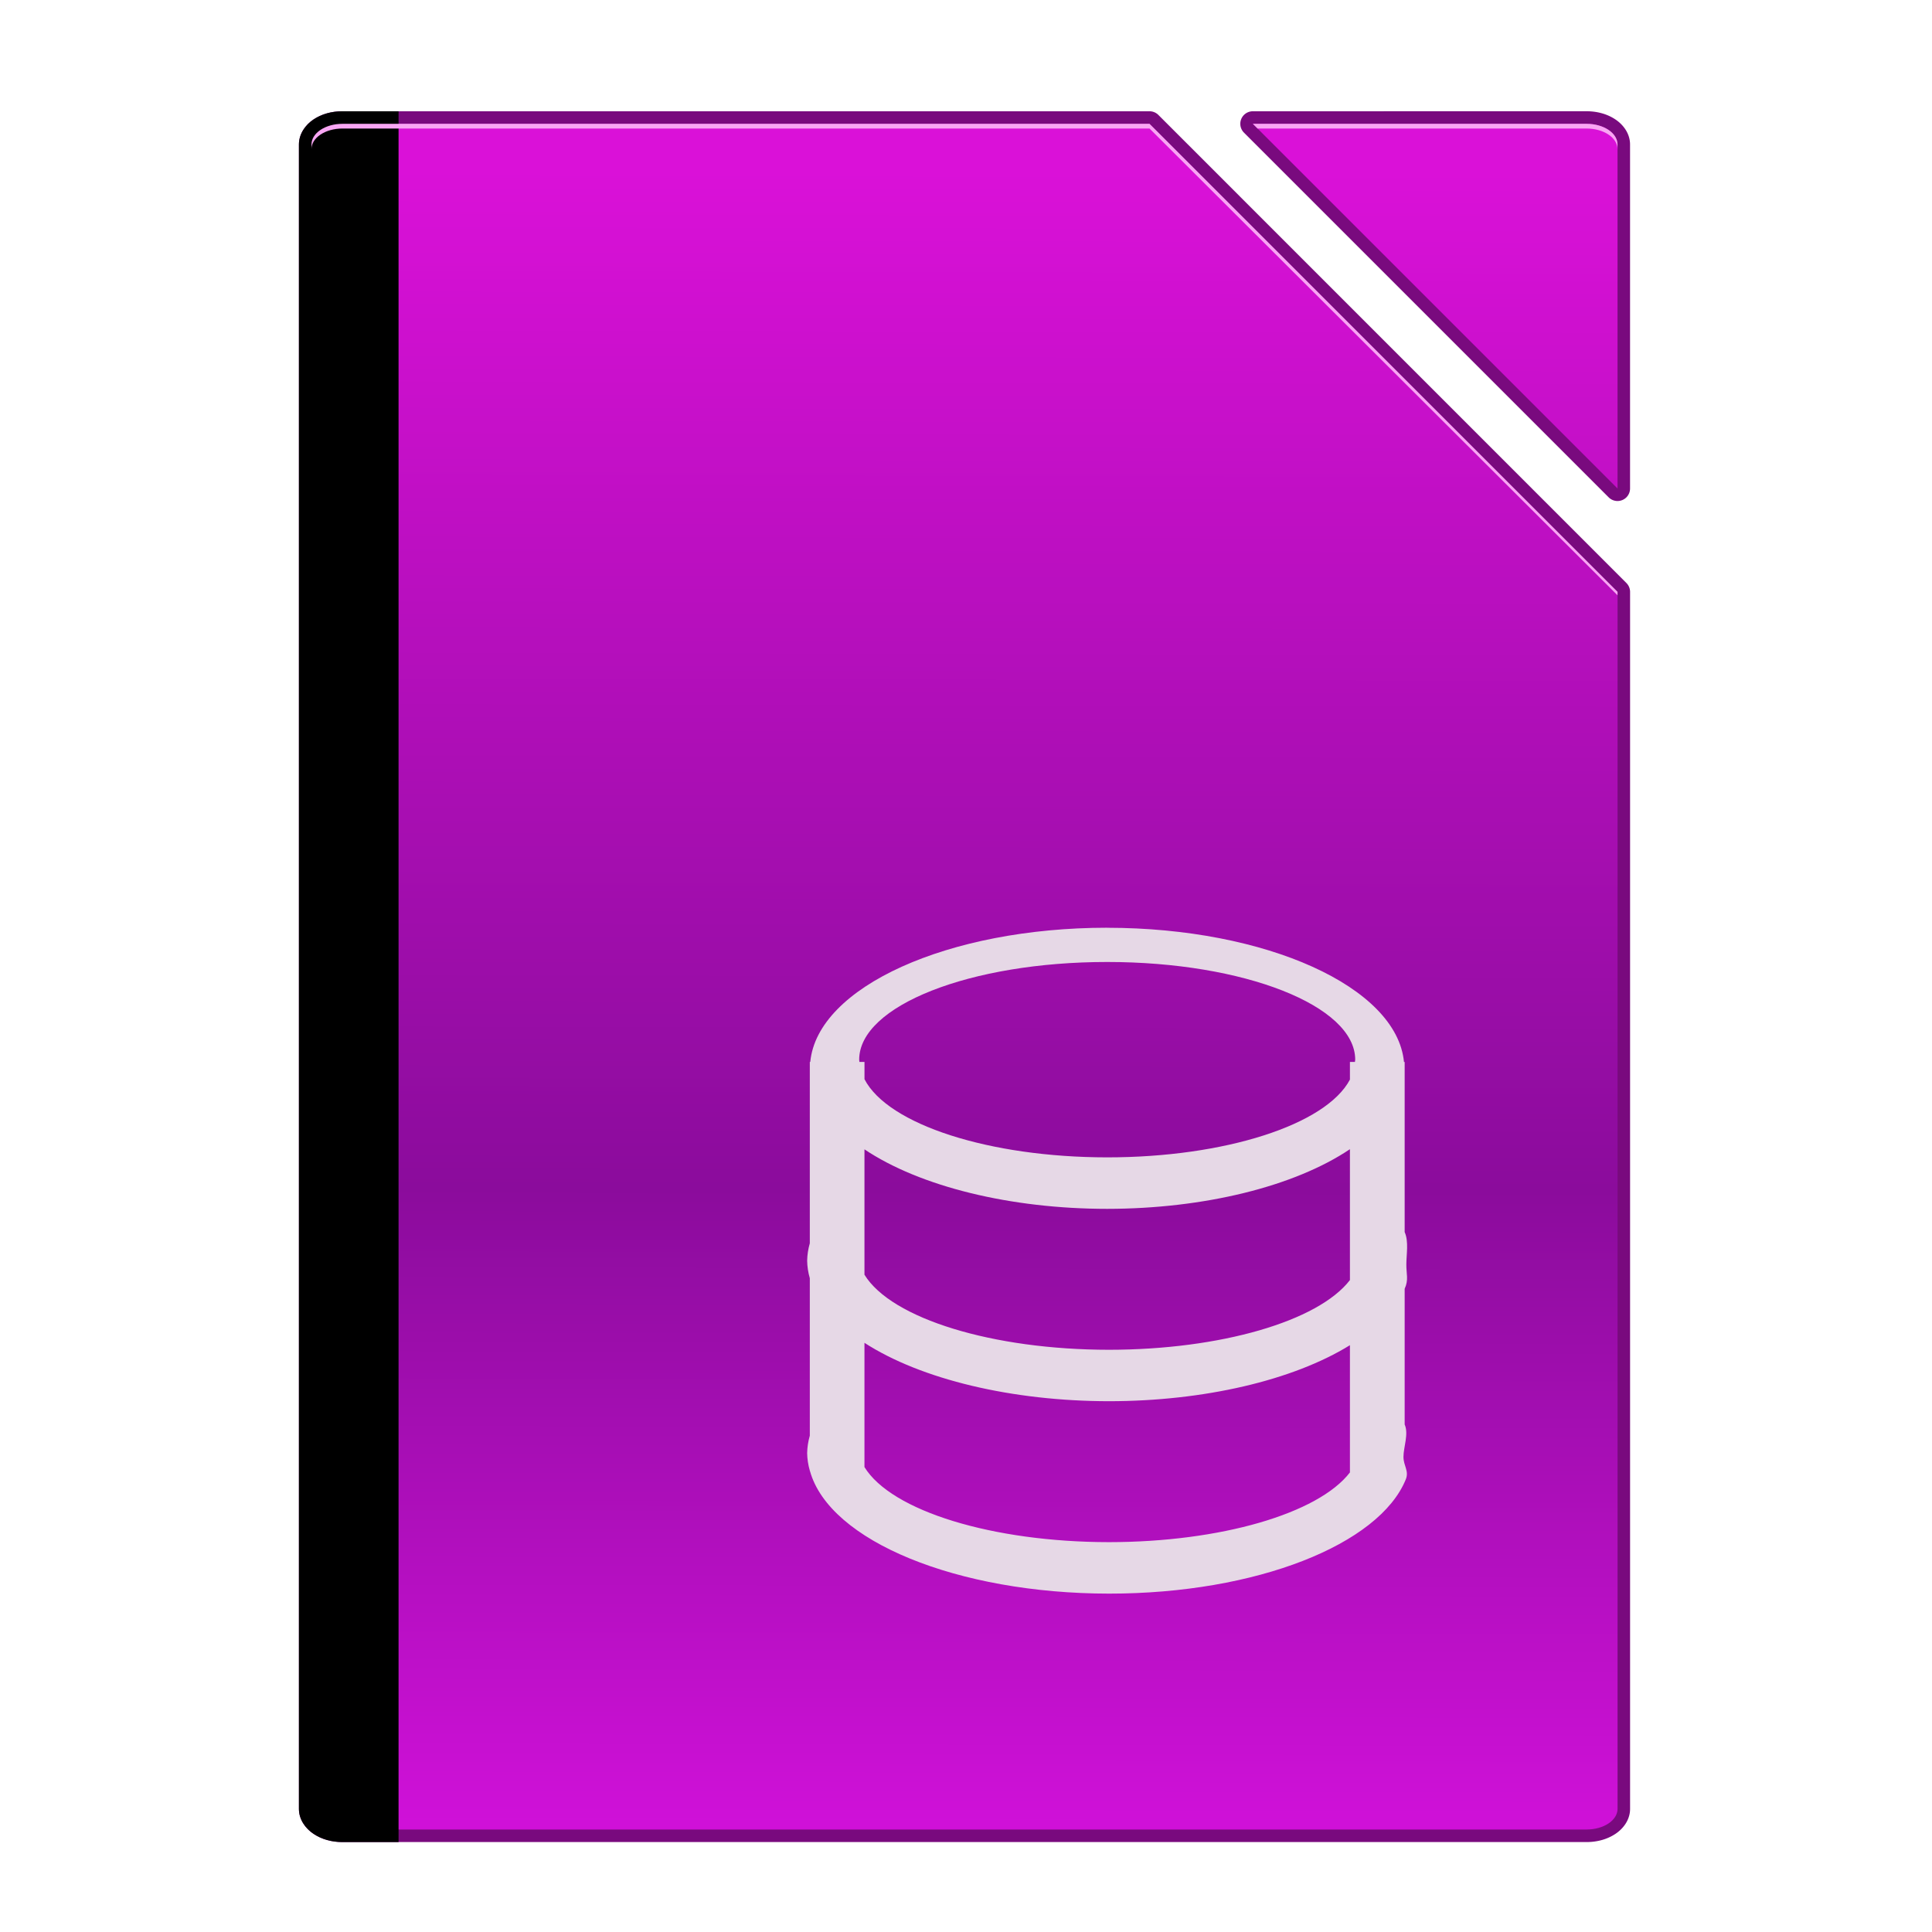
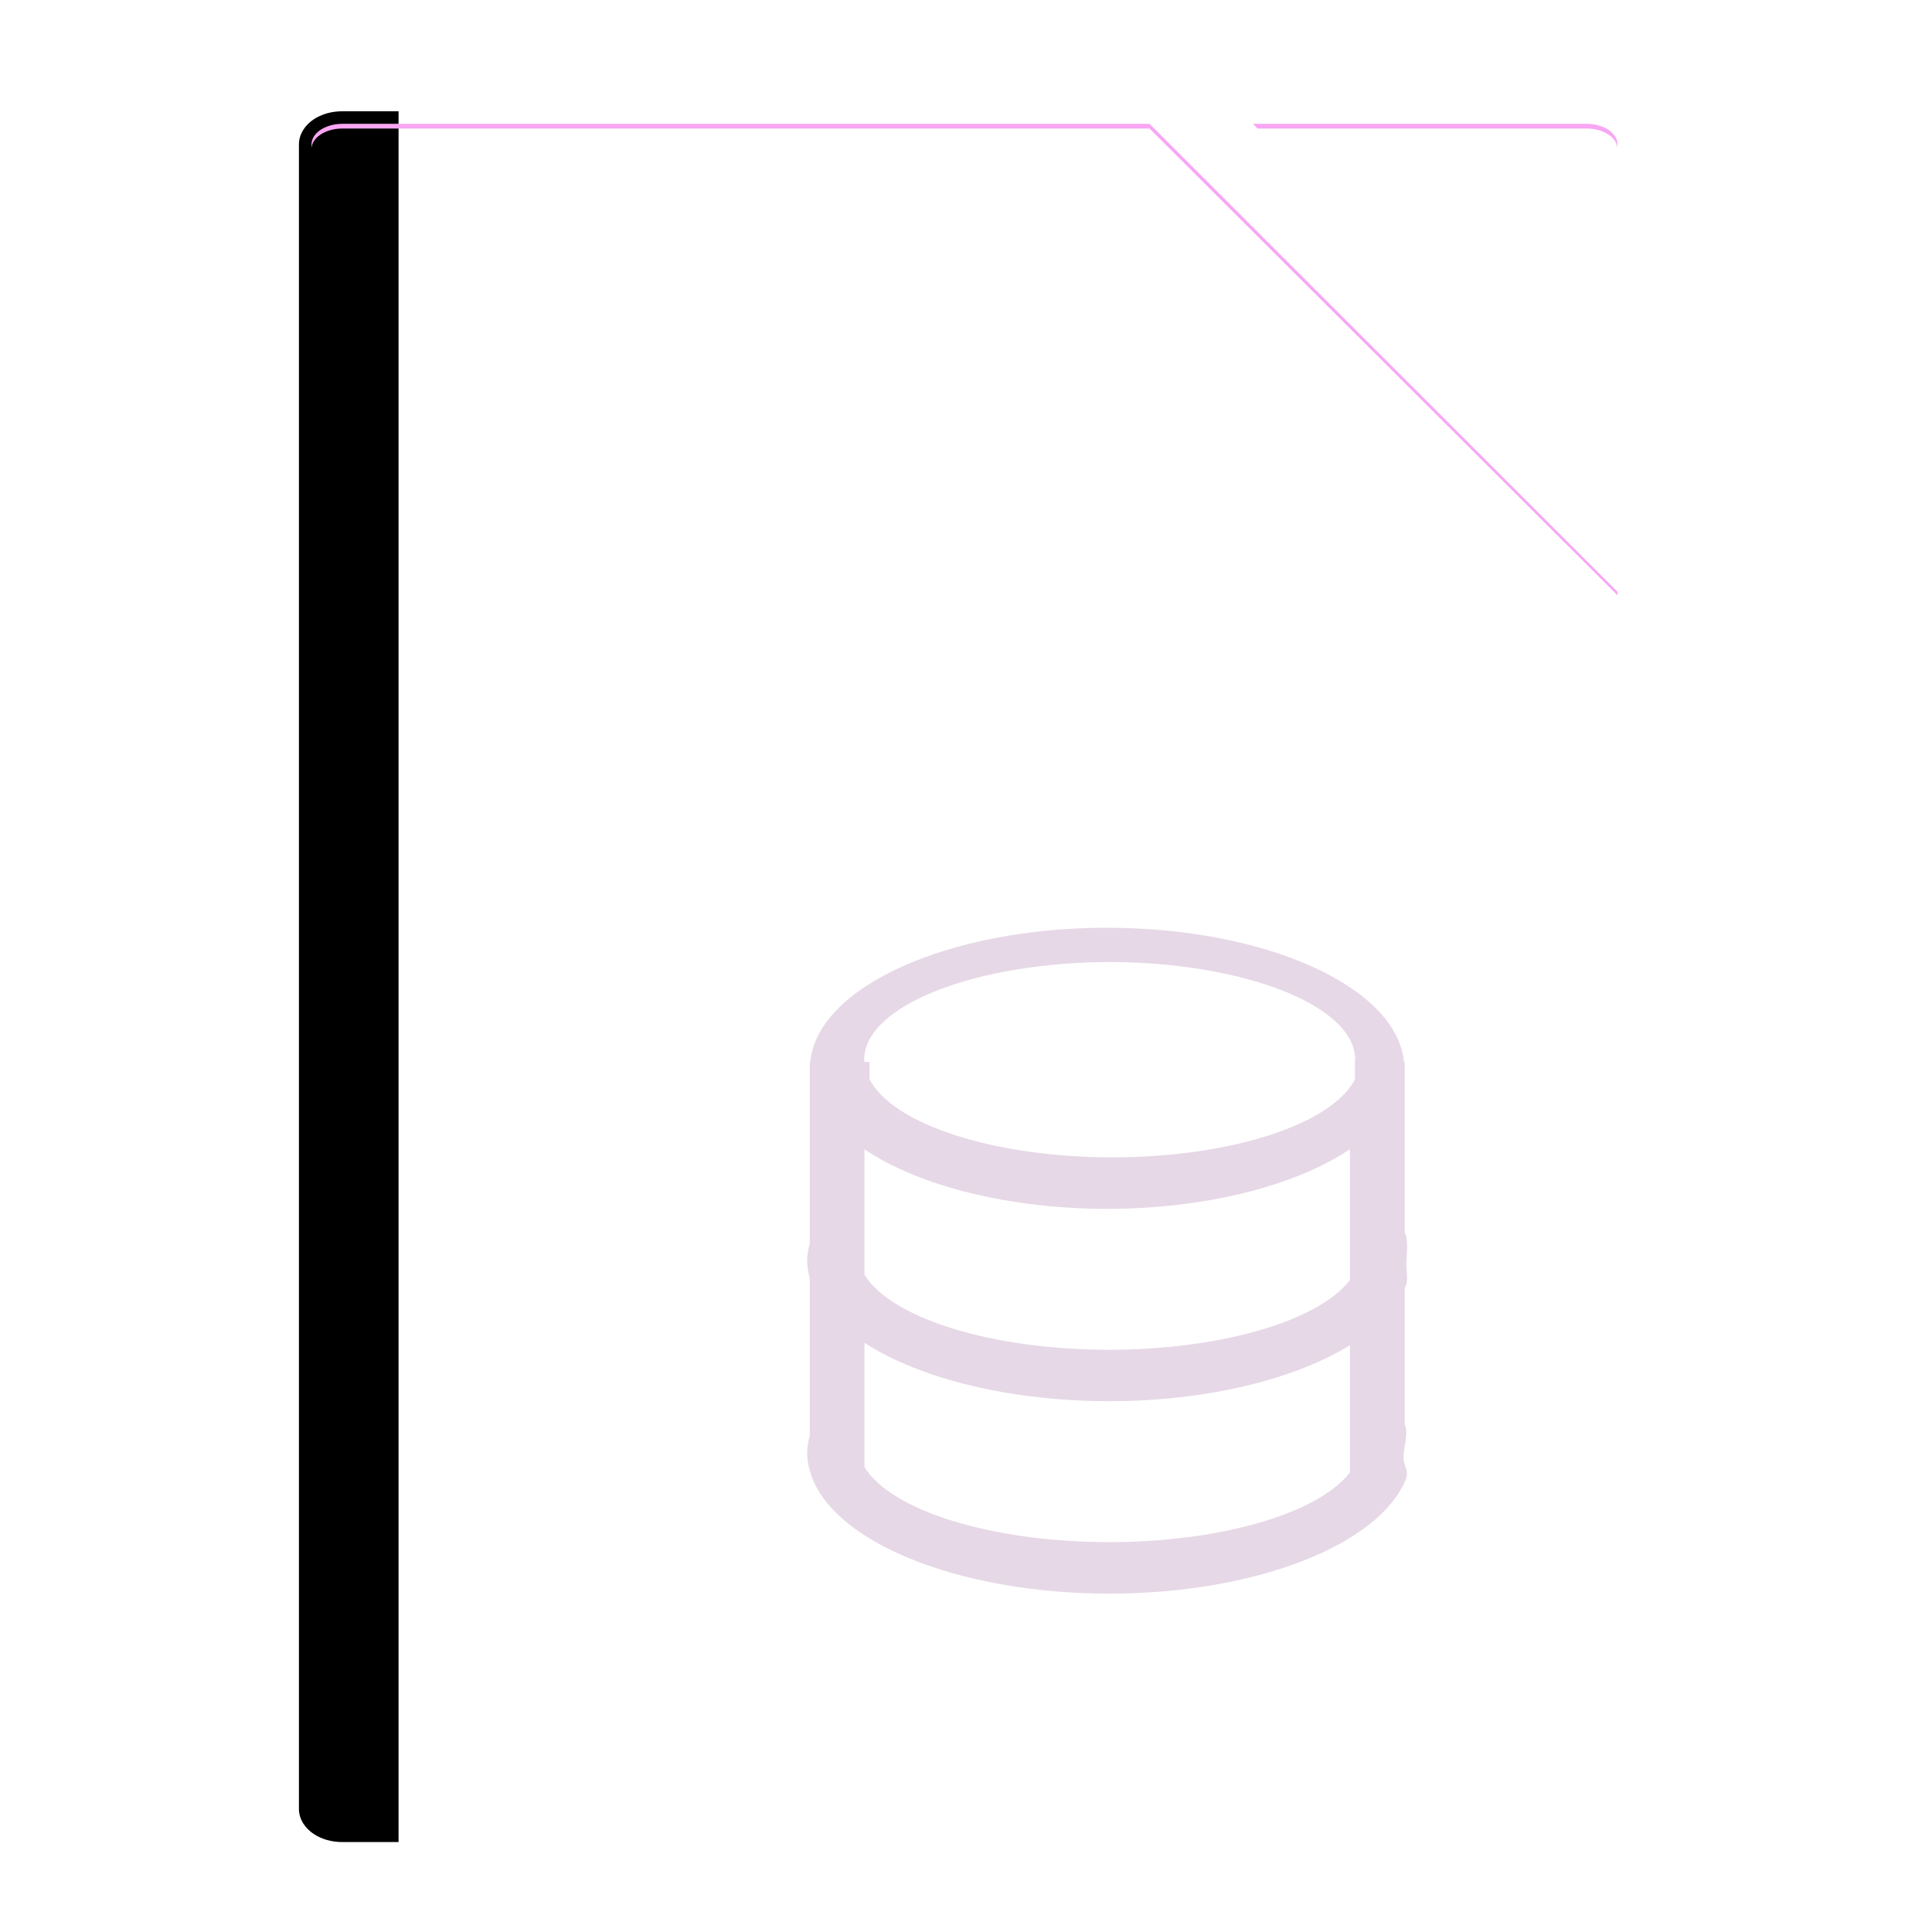
<svg xmlns="http://www.w3.org/2000/svg" height="128" viewBox="0 0 33.867 33.867" width="128">
  <linearGradient id="a" gradientUnits="userSpaceOnUse" x1="36.584" x2="36.706" y1="292.854" y2="234.863">
    <stop offset="0" stop-color="#cf11d8" />
    <stop offset=".384" stop-color="#8b0c9c" />
    <stop offset="1" stop-color="#da11d8" />
  </linearGradient>
  <g transform="matrix(.5 0 0 .5 -.026 -114.446)">
-     <path d="m12.058 232.793c-.38 0-.732.098-1.014.287-.282.189-.512.502-.512.879v58.35c0 .377.231.689.514.877.282.188.632.287 1.012.287h43.615c.38 0 .731-.099 1.014-.287.283-.188.514-.499.514-.877v-42.666a.439.439 0 0 0 -.129-.311l-16.408-16.41a.439.439 0 0 0 -.311-.129zm31.918 0a.439.439 0 0 0 -.311.75l12.785 12.785a.439.439 0 0 0 .75-.311v-12.059c0-.378-.231-.69-.514-.879-.283-.189-.634-.287-1.014-.287z" fill="#790a7e" stroke-width=".478" />
-     <path d="m12.059 233.233c-.602 0-1.088.323-1.088.725v58.35c0 .402.485.725 1.088.725h43.615c.602 0 1.088-.323 1.088-.725v-42.665l-16.409-16.409zm31.917 0 12.785 12.785v-12.06c0-.402-.485-.725-1.088-.725z" fill="url(#a)" stroke-width=".478" />
    <path d="m12.058 232.793c-.38 0-.732.098-1.014.287-.282.189-.512.502-.512.879v58.35c0 .377.231.688.514.877.282.188.632.287 1.012.287h1.967v-60.679z" stroke-width=".83" />
    <path d="m12.059 233.233c-.602 0-1.087.323-1.087.725v.163c0-.4.485-.723 1.087-.723h28.294l16.408 16.364v-.12l-16.408-16.409zm31.917 0 .165.165h11.532c.602 0 1.087.322 1.087.723v-.163c0-.402-.485-.725-1.087-.725z" fill="#f8a6f3" stroke-width=".478" />
-     <path d="m38.869 261.417c-5.573.001-10.159 2.075-10.41 4.706h-.016v.221 6.136c-.058.202-.089.405-.093.609.003.206.034.412.093.616v5.52c-.058.202-.089.406-.093.609.003.206.034.412.093.616v.01l.005.003c.679 2.457 5.168 4.297 10.489 4.3 5.168 0 9.471-1.724 10.4-4.004.122-.299-.081-.475-.081-.79-.001-.337.19-.807.042-1.136v-4.757c.146-.324.055-.521.059-.852-.001-.337.09-.807-.059-1.136v-5.742-.221h-.024c-.251-2.631-4.832-4.703-10.403-4.706zm0 1.201c4.802 0 8.695 1.534 8.695 3.425-.003.027-.006.053-.01.08h-.175v.618c-.839 1.588-4.392 2.727-8.51 2.727-4.128-.002-7.684-1.147-8.509-2.74v-.605h-.178c-.003-.027-.006-.053-.008-.08 0-1.892 3.893-3.425 8.695-3.425zm8.51 6.563v4.589c-1.116 1.448-4.548 2.441-8.444 2.444-4.084-.002-7.631-1.091-8.576-2.632v-4.395c1.952 1.307 5.125 2.085 8.509 2.086 3.387-.002 6.561-.782 8.51-2.091zm-17.02 6.789c1.987 1.284 5.177 2.045 8.576 2.047 3.32-.002 6.446-.729 8.444-1.964v4.461c-1.116 1.448-4.548 2.441-8.444 2.444-4.084-.002-7.631-1.091-8.576-2.632z" fill="#e6d8e6" stroke-width=".693" />
+     <path d="m38.869 261.417c-5.573.001-10.159 2.075-10.41 4.706h-.016v.221 6.136c-.058.202-.089.405-.093.609.003.206.034.412.093.616v5.52c-.058.202-.089.406-.093.609.003.206.034.412.093.616v.01l.005.003c.679 2.457 5.168 4.297 10.489 4.3 5.168 0 9.471-1.724 10.4-4.004.122-.299-.081-.475-.081-.79-.001-.337.19-.807.042-1.136v-4.757c.146-.324.055-.521.059-.852-.001-.337.09-.807-.059-1.136v-5.742-.221h-.024c-.251-2.631-4.832-4.703-10.403-4.706zm0 1.201c4.802 0 8.695 1.534 8.695 3.425-.003.027-.006.053-.01.08v.618c-.839 1.588-4.392 2.727-8.51 2.727-4.128-.002-7.684-1.147-8.509-2.74v-.605h-.178c-.003-.027-.006-.053-.008-.08 0-1.892 3.893-3.425 8.695-3.425zm8.51 6.563v4.589c-1.116 1.448-4.548 2.441-8.444 2.444-4.084-.002-7.631-1.091-8.576-2.632v-4.395c1.952 1.307 5.125 2.085 8.509 2.086 3.387-.002 6.561-.782 8.51-2.091zm-17.02 6.789c1.987 1.284 5.177 2.045 8.576 2.047 3.32-.002 6.446-.729 8.444-1.964v4.461c-1.116 1.448-4.548 2.441-8.444 2.444-4.084-.002-7.631-1.091-8.576-2.632z" fill="#e6d8e6" stroke-width=".693" />
  </g>
</svg>